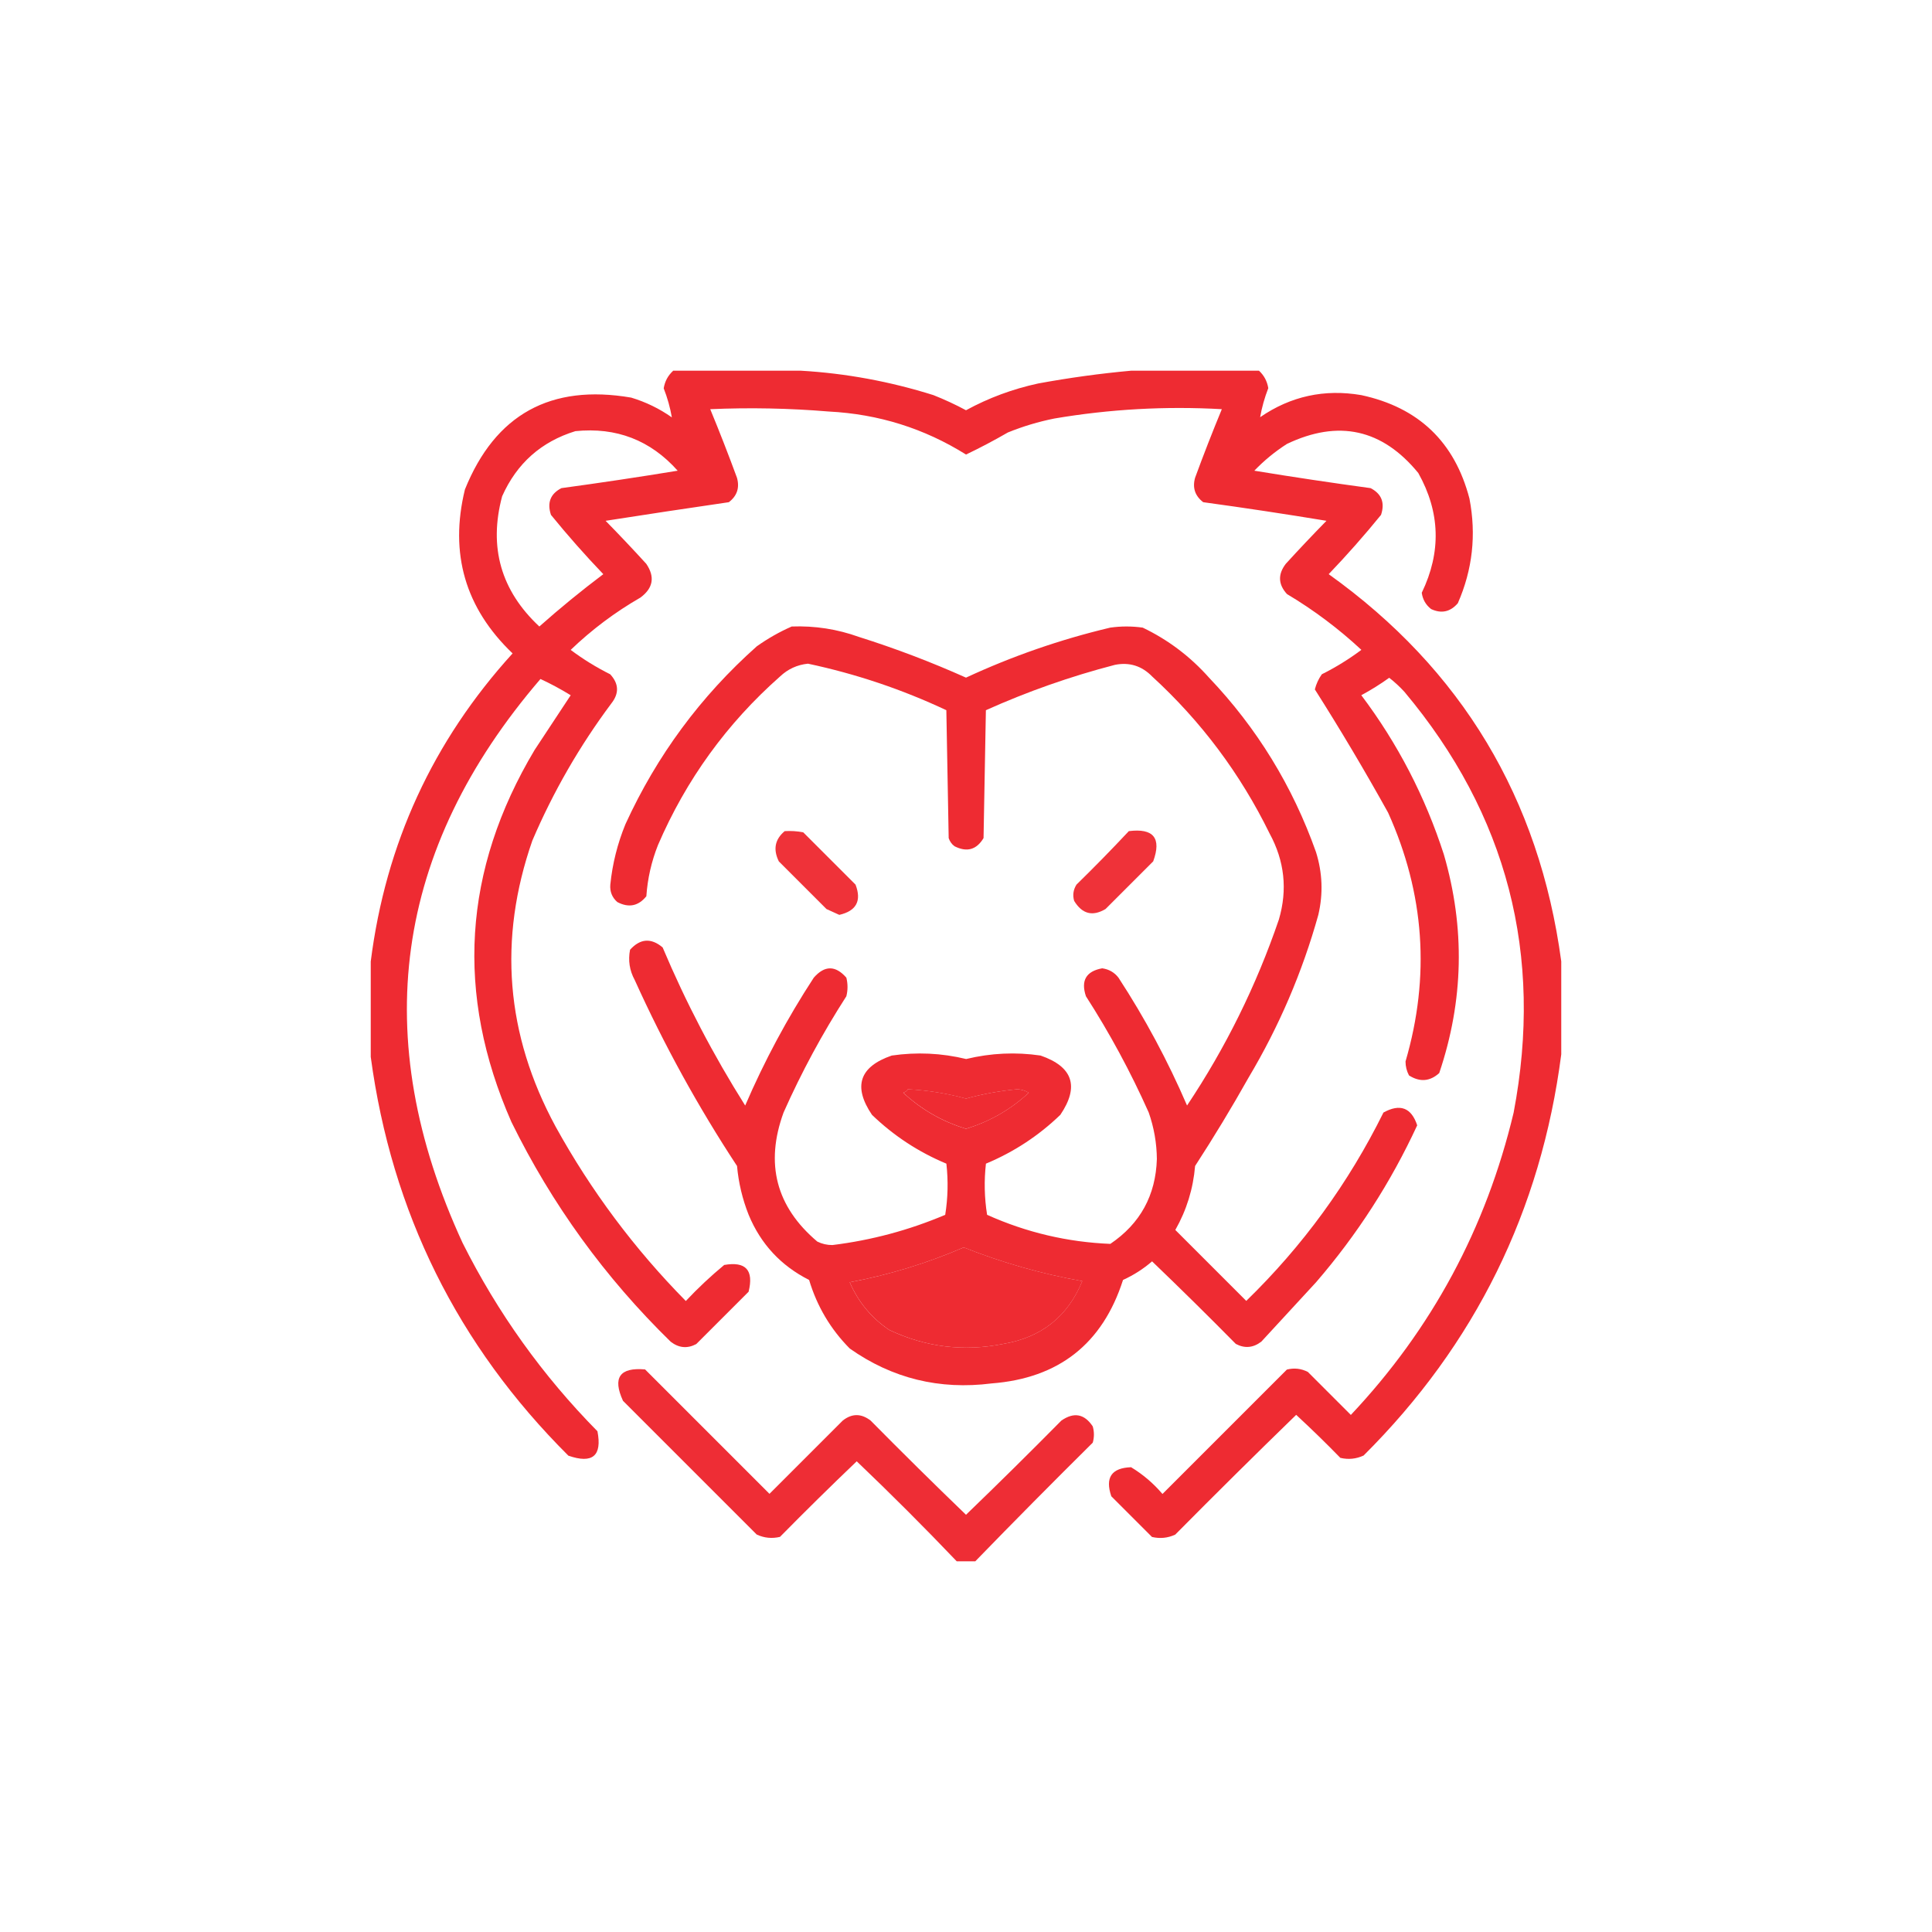
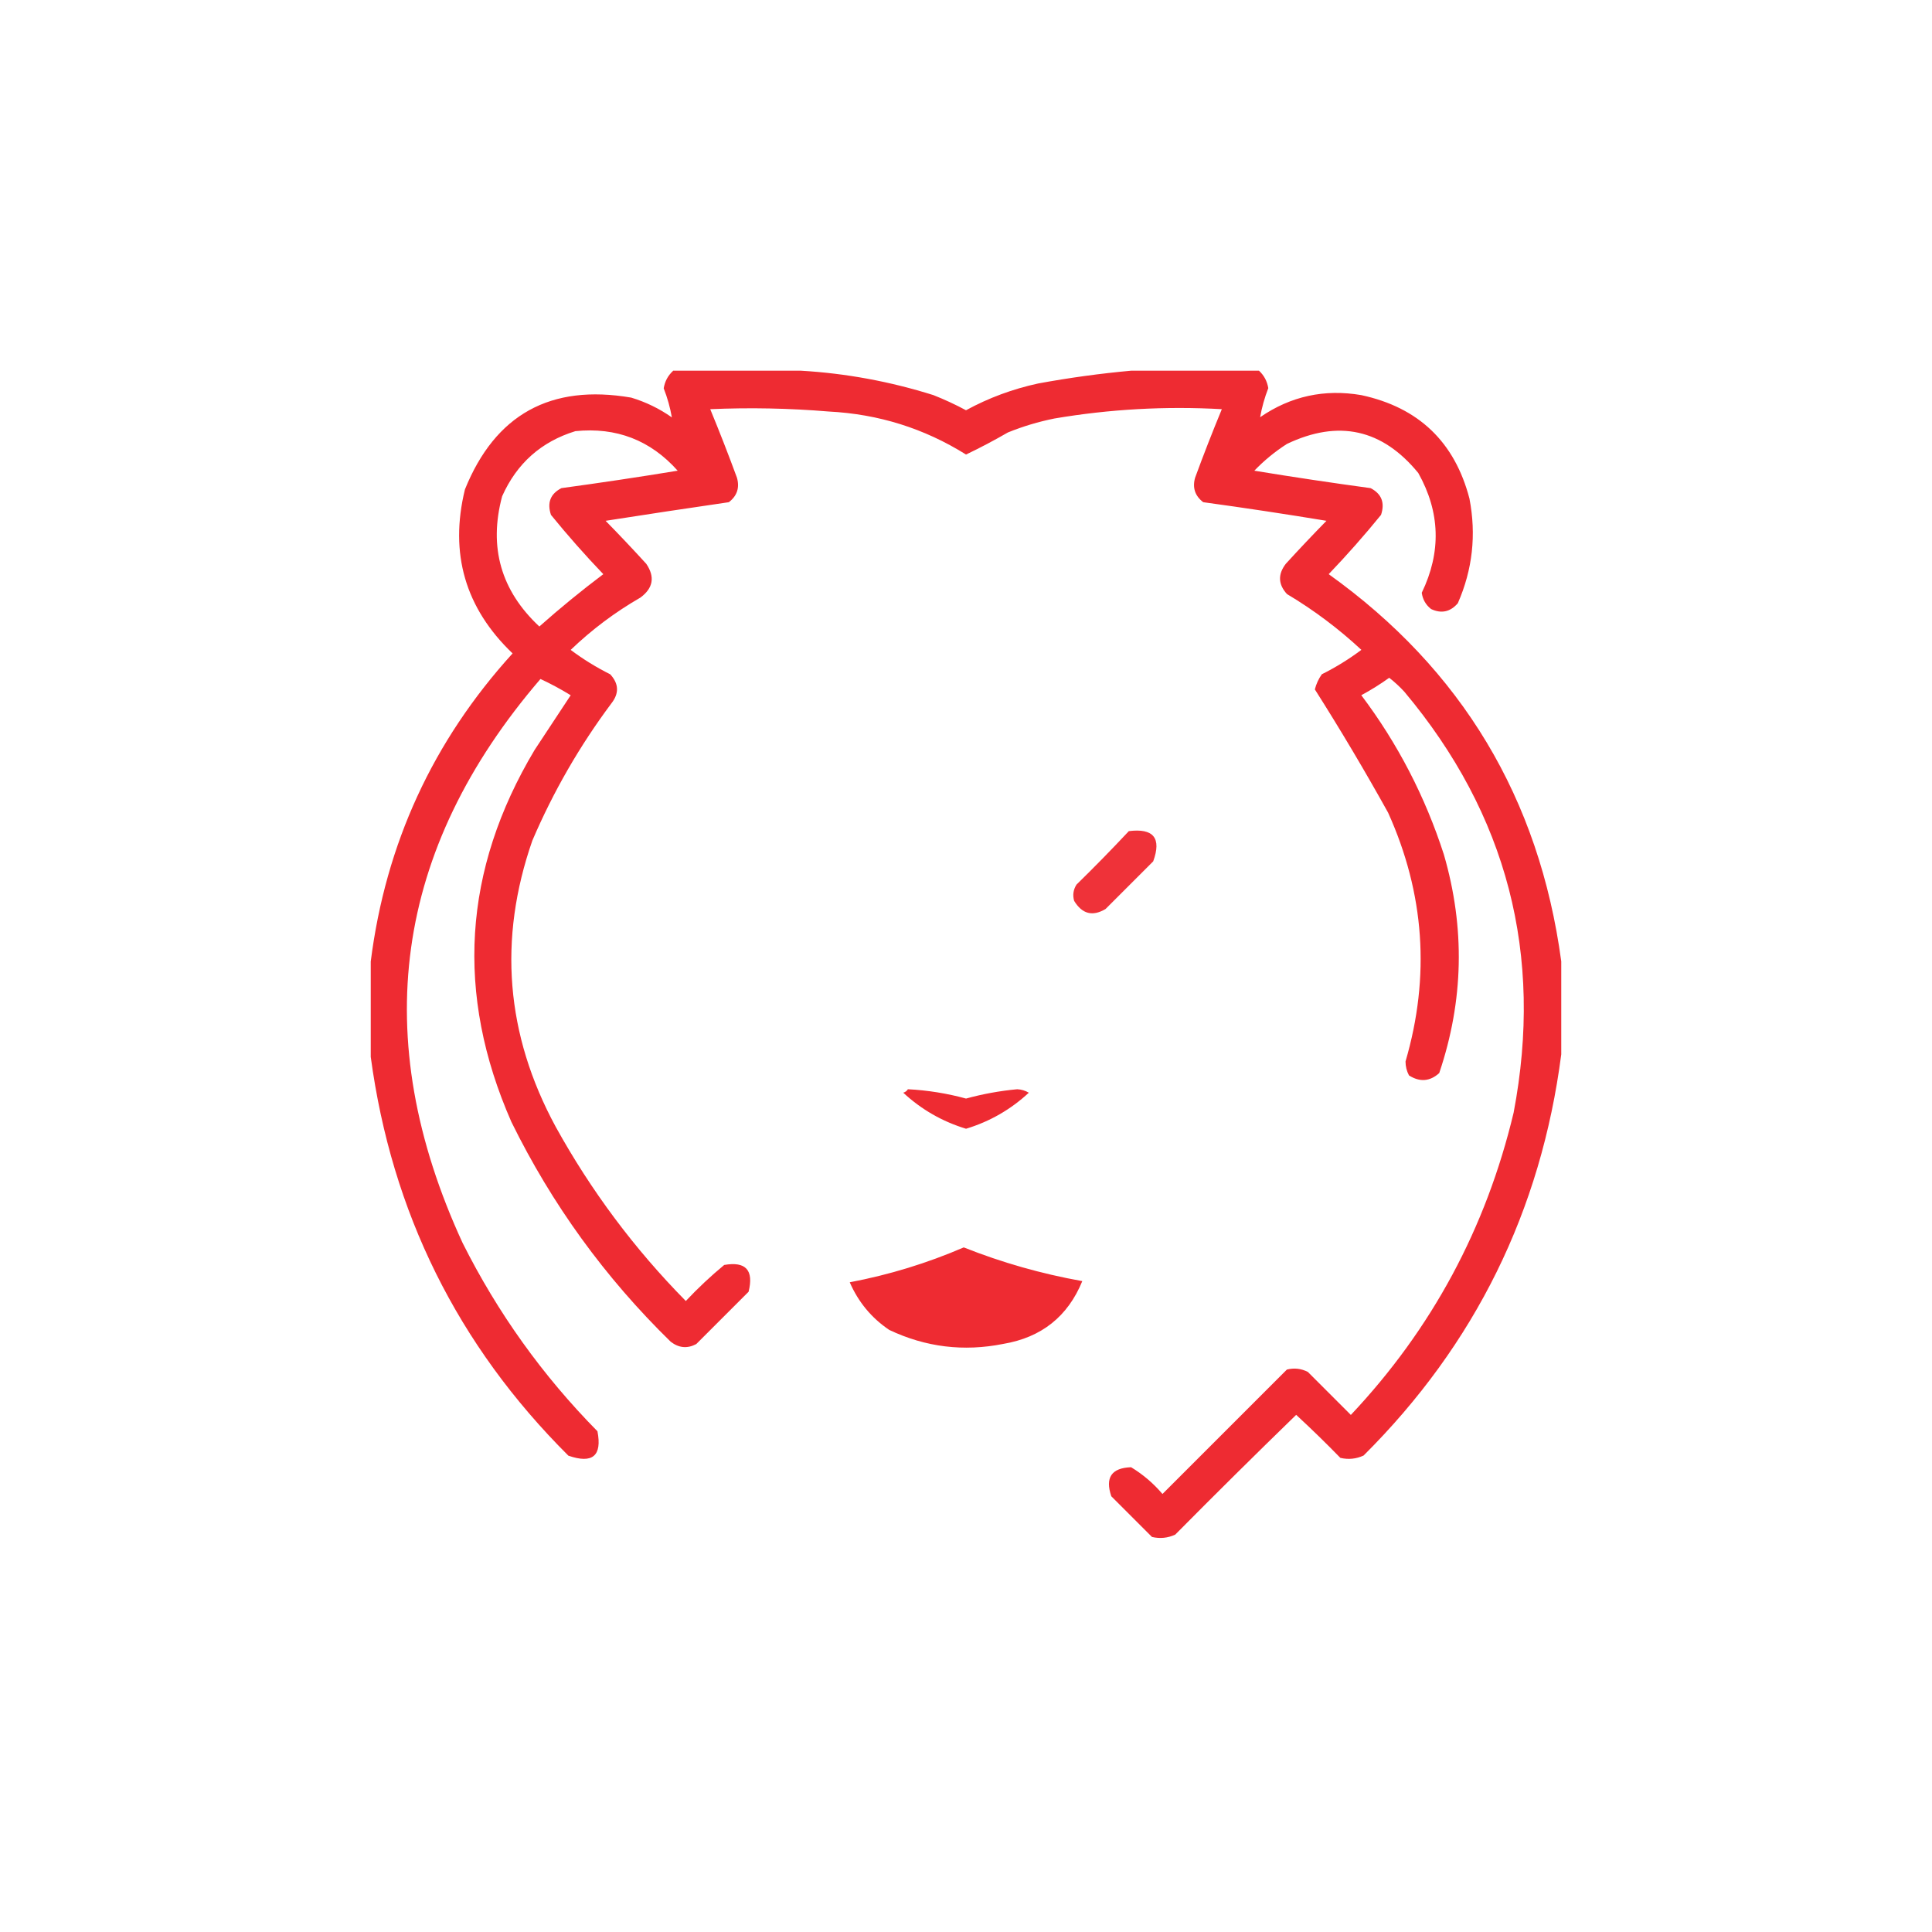
<svg xmlns="http://www.w3.org/2000/svg" id="Leon" viewBox="0 0 512 512">
  <defs>
    <style>
      .cls-1 {
        opacity: .92;
      }

      .cls-1, .cls-2, .cls-3, .cls-4 {
        fill: #ed1c24;
        fill-rule: evenodd;
        isolation: isolate;
      }

      .cls-2 {
        opacity: .93;
      }

      .cls-3 {
        opacity: .9;
      }

      .cls-4 {
        opacity: .93;
      }
    </style>
  </defs>
-   <path class="cls-2" d="m178.35,98.24h33.89c11.9.69,23.6,2.85,35.13,6.47,2.97,1.18,5.85,2.51,8.63,4.01,6-3.27,12.37-5.63,19.1-7.09,8.26-1.52,16.47-2.65,24.65-3.39h33.89c1.34,1.23,2.16,2.77,2.47,4.62-.99,2.56-1.71,5.12-2.16,7.7,8.1-5.57,17.04-7.52,26.81-5.85,15.19,3.27,24.74,12.41,28.66,27.42,1.85,9.57.83,18.81-3.08,27.73-1.99,2.31-4.36,2.82-7.09,1.54-1.4-1.1-2.22-2.53-2.47-4.31,5.21-10.78,4.9-21.36-.92-31.74-9.54-11.65-21.14-14.22-34.82-7.7-3.16,2.03-6.04,4.39-8.63,7.09,10.24,1.68,20.51,3.22,30.81,4.62,2.91,1.5,3.84,3.86,2.77,7.09-4.4,5.41-9.03,10.65-13.87,15.71,35.27,25.23,55.81,59.44,61.63,102.61v24.65c-5.37,41.45-22.83,76.89-52.38,106.31-1.97.91-4.03,1.12-6.16.62-3.81-3.91-7.71-7.71-11.71-11.4-10.78,10.47-21.46,21.05-32.05,31.74-1.97.91-4.03,1.12-6.16.62-3.59-3.59-7.19-7.19-10.78-10.78-1.69-4.96.06-7.52,5.24-7.7,3.14,1.9,5.91,4.26,8.32,7.09,10.99-10.99,21.98-21.98,32.97-32.97,1.93-.49,3.78-.28,5.55.62,3.8,3.8,7.6,7.6,11.4,11.4,21.45-22.77,35.83-49.47,43.14-80.11,7.96-41.84-1.7-79.03-28.96-111.54-1.24-1.35-2.58-2.58-4.01-3.7-2.36,1.69-4.83,3.24-7.4,4.62,9.63,12.78,16.92,26.85,21.88,42.21,5.66,19.45,5.25,38.76-1.23,57.93-2.47,2.23-5.14,2.44-8.01.62-.61-1.15-.92-2.38-.92-3.7,6.59-22.55,5.05-44.53-4.62-65.94-6.17-11.11-12.64-22-19.41-32.66.37-1.45.98-2.79,1.85-4.01,3.7-1.85,7.19-4.01,10.48-6.47-6.04-5.62-12.61-10.55-19.72-14.79-2.34-2.57-2.44-5.24-.31-8.01,3.52-3.86,7.12-7.66,10.78-11.4-10.86-1.79-21.74-3.44-32.66-4.93-2.18-1.67-2.9-3.83-2.16-6.47,2.24-6.12,4.61-12.18,7.09-18.18-14.89-.84-29.68-.02-44.37,2.47-4.23.85-8.34,2.08-12.33,3.7-3.63,2.1-7.33,4.05-11.09,5.85-11.08-6.93-23.2-10.73-36.36-11.4-10.46-.87-20.94-1.08-31.43-.62,2.48,6,4.84,12.06,7.09,18.18.74,2.65.02,4.8-2.16,6.47-10.9,1.59-21.79,3.23-32.66,4.93,3.67,3.74,7.26,7.54,10.78,11.4,2.35,3.46,1.83,6.44-1.54,8.94-6.74,3.88-12.9,8.5-18.49,13.87,3.29,2.47,6.78,4.62,10.48,6.47,2.29,2.49,2.39,5.05.31,7.7-8.4,11.25-15.39,23.37-20.95,36.36-9.11,26.15-7.05,51.42,6.16,75.8,9.37,16.97,20.87,32.38,34.51,46.22,3.2-3.41,6.59-6.59,10.17-9.55,5.73-1,7.88,1.36,6.47,7.09l-13.87,13.87c-2.36,1.26-4.62,1.05-6.78-.62-17.41-17-31.48-36.41-42.21-58.24-14.91-33.91-12.85-66.78,6.16-98.6,3.18-4.83,6.37-9.65,9.55-14.48-2.68-1.65-5.35-3.08-8.01-4.31-38.84,45.21-45.72,95.03-20.64,149.44,9.29,18.53,21.2,35.17,35.74,49.92,1.27,6.53-1.3,8.69-7.7,6.47-29.37-29.26-46.83-64.49-52.38-105.69v-25.27c3.95-31.21,16.48-58.42,37.59-81.65-12.56-12.01-16.77-26.49-12.63-43.45,8.03-19.89,22.72-28,44.06-24.34,3.89,1.17,7.48,2.92,10.78,5.24-.45-2.58-1.16-5.15-2.16-7.7.3-1.85,1.13-3.39,2.47-4.62Zm-25.88,16.02c10.87-1.1,19.91,2.39,27.12,10.48-10.24,1.68-20.51,3.22-30.81,4.62-2.91,1.5-3.84,3.86-2.77,7.09,4.4,5.41,9.03,10.65,13.87,15.71-5.83,4.39-11.48,9.01-16.95,13.87-10.18-9.51-13.47-21.01-9.86-34.51,3.88-8.71,10.35-14.47,19.41-17.26Zm88.13,174.4c5.23.27,10.36,1.09,15.41,2.47,4.44-1.22,8.96-2.04,13.56-2.47,1.11.05,2.14.36,3.08.92-4.8,4.45-10.34,7.64-16.64,9.55-6.3-1.92-11.84-5.1-16.64-9.55.56-.17.97-.48,1.23-.92Zm14.79,41.91c10.16,4.04,20.63,7.01,31.43,8.94-3.85,9.39-10.83,14.93-20.95,16.64-10.5,2.1-20.57.86-30.2-3.7-4.7-3.16-8.19-7.37-10.48-12.63,10.47-1.98,20.53-5.07,30.2-9.24Z" />
-   <path class="cls-4" d="m209.78,166.03c6.13-.23,12.09.69,17.87,2.77,9.67,3.05,19.12,6.65,28.35,10.78,12.28-5.7,25.02-10.12,38.21-13.25,2.88-.41,5.75-.41,8.63,0,6.73,3.23,12.58,7.65,17.56,13.25,12.7,13.34,22.15,28.75,28.35,46.22,1.72,5.49,1.93,11.04.62,16.64-4.24,15.2-10.41,29.58-18.49,43.14-4.48,7.97-9.2,15.77-14.17,23.42-.51,6.04-2.25,11.69-5.24,16.95,6.27,6.27,12.53,12.53,18.8,18.8,14.98-14.57,27.1-31.21,36.36-49.92,4.41-2.43,7.39-1.3,8.94,3.39-7,15.14-15.94,29.01-26.81,41.6-4.83,5.24-9.65,10.48-14.48,15.71-2.16,1.67-4.42,1.87-6.78.62-7.3-7.4-14.7-14.7-22.19-21.88-2.32,2.01-4.89,3.65-7.7,4.93-5.42,16.91-17.02,26.05-34.82,27.42-13.82,1.76-26.35-1.32-37.59-9.24-5.09-5.13-8.68-11.19-10.78-18.18-7.47-3.77-12.81-9.52-16.02-17.26-1.65-4.16-2.68-8.48-3.08-12.94-10.3-15.66-19.34-32.1-27.12-49.3-1.37-2.52-1.78-5.19-1.23-8.01,2.7-2.98,5.57-3.19,8.63-.62,6.16,14.59,13.46,28.56,21.88,41.91,5.1-11.84,11.16-23.14,18.18-33.89,2.88-3.29,5.75-3.29,8.63,0,.41,1.64.41,3.29,0,4.93-6.33,9.83-11.88,20.1-16.64,30.81-4.95,13.57-1.97,24.98,8.94,34.2,1.25.62,2.59.93,4.01.92,10.33-1.27,20.3-3.94,29.89-8.01.72-4.51.82-9.02.31-13.56-7.39-3.08-13.97-7.4-19.72-12.94-5.08-7.52-3.33-12.76,5.24-15.71,6.61-.96,13.18-.66,19.72.92,6.54-1.58,13.11-1.89,19.72-.92,8.57,2.96,10.32,8.2,5.24,15.71-5.75,5.54-12.33,9.86-19.72,12.94-.51,4.53-.41,9.05.31,13.56,10.43,4.68,21.31,7.24,32.66,7.7,7.92-5.36,12.03-12.86,12.33-22.49-.04-4.23-.76-8.33-2.16-12.33-4.78-10.72-10.33-21-16.64-30.81-1.39-4.15.05-6.62,4.31-7.4,1.78.25,3.22,1.07,4.31,2.47,7.02,10.75,13.08,22.05,18.18,33.89,10.23-15.33,18.35-31.77,24.34-49.3,2.32-7.91,1.5-15.51-2.47-22.8-7.76-15.84-18.14-29.71-31.12-41.6-2.74-2.81-6.03-3.84-9.86-3.08-11.75,3.05-23.15,7.06-34.2,12.02-.21,11.3-.41,22.6-.62,33.89-1.86,3.1-4.42,3.82-7.7,2.16-.74-.56-1.25-1.28-1.54-2.16-.21-11.3-.41-22.6-.62-33.89-11.74-5.52-23.96-9.63-36.67-12.33-2.85.29-5.31,1.42-7.4,3.39-14.1,12.46-24.89,27.36-32.35,44.68-1.73,4.36-2.76,8.88-3.08,13.56-2.11,2.62-4.68,3.13-7.7,1.54-1.38-1.22-2-2.76-1.85-4.62.56-5.53,1.9-10.87,4.01-16.02,8.32-18.17,19.92-33.89,34.82-47.14,2.94-2.08,6.02-3.83,9.24-5.24Zm30.81,122.64c-.26.44-.67.75-1.23.92,4.8,4.45,10.34,7.64,16.64,9.55,6.3-1.92,11.84-5.1,16.64-9.55-.95-.57-1.97-.88-3.08-.92-4.6.43-9.12,1.25-13.56,2.47-5.04-1.37-10.18-2.2-15.41-2.47Zm14.79,41.91c-9.67,4.18-19.73,7.26-30.2,9.24,2.29,5.26,5.78,9.47,10.48,12.63,9.63,4.56,19.7,5.79,30.2,3.7,10.12-1.71,17.1-7.25,20.95-16.64-10.8-1.92-21.27-4.9-31.43-8.94Z" />
-   <path class="cls-3" d="m207.93,220.26c1.66-.1,3.3,0,4.93.31l13.87,13.87c1.65,4.3.21,6.97-4.31,8.01-1.12-.51-2.25-1.02-3.39-1.54-4.21-4.21-8.42-8.42-12.63-12.63-1.56-3.17-1.05-5.84,1.54-8.01Z" />
+   <path class="cls-2" d="m178.35,98.24h33.89c11.9.69,23.6,2.85,35.13,6.47,2.97,1.18,5.85,2.51,8.63,4.01,6-3.27,12.37-5.63,19.1-7.09,8.26-1.52,16.47-2.65,24.65-3.39h33.89c1.34,1.23,2.16,2.77,2.47,4.62-.99,2.56-1.71,5.12-2.16,7.7,8.1-5.57,17.04-7.52,26.81-5.85,15.19,3.27,24.74,12.41,28.66,27.42,1.85,9.57.83,18.81-3.08,27.73-1.99,2.31-4.36,2.82-7.09,1.54-1.4-1.1-2.22-2.53-2.47-4.31,5.21-10.78,4.9-21.36-.92-31.74-9.54-11.65-21.14-14.22-34.82-7.7-3.16,2.03-6.04,4.39-8.63,7.09,10.24,1.68,20.51,3.22,30.81,4.62,2.91,1.5,3.84,3.86,2.77,7.09-4.4,5.41-9.03,10.65-13.87,15.71,35.27,25.23,55.81,59.44,61.63,102.61v24.65c-5.37,41.45-22.83,76.89-52.38,106.31-1.97.91-4.03,1.12-6.16.62-3.81-3.91-7.71-7.71-11.71-11.4-10.78,10.47-21.46,21.05-32.05,31.74-1.97.91-4.03,1.12-6.16.62-3.59-3.59-7.19-7.19-10.78-10.78-1.69-4.96.06-7.52,5.24-7.7,3.14,1.9,5.91,4.26,8.32,7.09,10.99-10.99,21.98-21.98,32.97-32.97,1.93-.49,3.78-.28,5.55.62,3.8,3.8,7.6,7.6,11.4,11.4,21.45-22.77,35.83-49.47,43.14-80.11,7.96-41.84-1.7-79.03-28.96-111.54-1.24-1.35-2.58-2.58-4.01-3.7-2.36,1.69-4.83,3.24-7.4,4.62,9.63,12.78,16.92,26.85,21.88,42.21,5.66,19.45,5.25,38.76-1.23,57.93-2.47,2.23-5.14,2.44-8.01.62-.61-1.15-.92-2.38-.92-3.7,6.59-22.55,5.05-44.53-4.62-65.94-6.17-11.11-12.64-22-19.41-32.66.37-1.45.98-2.79,1.85-4.01,3.7-1.85,7.19-4.01,10.48-6.47-6.04-5.62-12.61-10.55-19.72-14.79-2.34-2.57-2.44-5.24-.31-8.01,3.52-3.86,7.12-7.66,10.78-11.4-10.86-1.79-21.74-3.44-32.66-4.93-2.18-1.67-2.9-3.83-2.16-6.47,2.24-6.12,4.61-12.18,7.09-18.18-14.89-.84-29.68-.02-44.37,2.47-4.23.85-8.34,2.08-12.33,3.7-3.63,2.1-7.33,4.05-11.09,5.85-11.08-6.93-23.2-10.73-36.36-11.4-10.46-.87-20.94-1.08-31.43-.62,2.48,6,4.84,12.06,7.09,18.18.74,2.65.02,4.8-2.16,6.47-10.9,1.59-21.79,3.23-32.66,4.93,3.67,3.74,7.26,7.54,10.78,11.4,2.35,3.46,1.83,6.44-1.54,8.94-6.74,3.88-12.9,8.5-18.49,13.87,3.29,2.47,6.78,4.62,10.48,6.47,2.29,2.49,2.39,5.05.31,7.7-8.4,11.25-15.39,23.37-20.95,36.36-9.11,26.15-7.05,51.42,6.16,75.8,9.37,16.97,20.87,32.38,34.51,46.22,3.2-3.41,6.59-6.59,10.17-9.55,5.73-1,7.88,1.36,6.47,7.09l-13.87,13.87c-2.36,1.26-4.62,1.05-6.78-.62-17.41-17-31.48-36.41-42.21-58.24-14.91-33.91-12.85-66.78,6.16-98.6,3.18-4.83,6.37-9.65,9.55-14.48-2.68-1.65-5.35-3.08-8.01-4.31-38.84,45.21-45.72,95.03-20.64,149.44,9.29,18.53,21.2,35.17,35.74,49.92,1.27,6.53-1.3,8.69-7.7,6.47-29.37-29.26-46.83-64.49-52.38-105.69v-25.27c3.95-31.21,16.48-58.42,37.59-81.65-12.56-12.01-16.77-26.49-12.63-43.45,8.03-19.89,22.72-28,44.06-24.34,3.89,1.17,7.48,2.92,10.78,5.24-.45-2.58-1.16-5.15-2.16-7.7.3-1.85,1.13-3.39,2.47-4.62Zm-25.88,16.02c10.87-1.1,19.91,2.39,27.12,10.48-10.24,1.68-20.51,3.22-30.81,4.62-2.91,1.5-3.84,3.86-2.77,7.09,4.4,5.41,9.03,10.65,13.87,15.71-5.83,4.39-11.48,9.01-16.95,13.87-10.18-9.51-13.47-21.01-9.86-34.51,3.88-8.71,10.35-14.47,19.41-17.26Zm88.13,174.4c5.23.27,10.36,1.09,15.41,2.47,4.44-1.22,8.96-2.04,13.56-2.47,1.11.05,2.14.36,3.08.92-4.8,4.45-10.34,7.64-16.64,9.55-6.3-1.92-11.84-5.1-16.64-9.55.56-.17.97-.48,1.23-.92Zm14.79,41.91c10.16,4.04,20.63,7.01,31.43,8.94-3.85,9.39-10.83,14.93-20.95,16.64-10.5,2.1-20.57.86-30.2-3.7-4.7-3.16-8.19-7.37-10.48-12.63,10.47-1.98,20.53-5.07,30.2-9.24" />
  <path class="cls-3" d="m299.14,220.26c6.56-.83,8.72,1.84,6.47,8.01-4.21,4.21-8.42,8.42-12.63,12.63-3.43,2.04-6.2,1.33-8.32-2.16-.44-1.52-.23-2.96.62-4.31,4.75-4.64,9.37-9.37,13.87-14.17Z" />
-   <path class="cls-1" d="m258.47,413.76h-4.93c-8.61-9.03-17.45-17.86-26.5-26.5-6.87,6.56-13.65,13.24-20.34,20.03-2.13.5-4.19.3-6.16-.62-11.81-11.81-23.62-23.62-35.44-35.44-2.82-6.14-.87-8.91,5.85-8.32,10.99,10.99,21.98,21.98,32.97,32.97,6.47-6.47,12.94-12.94,19.41-19.41,2.44-1.93,4.9-1.93,7.4,0,8.33,8.43,16.75,16.75,25.27,24.96,8.52-8.21,16.94-16.53,25.27-24.96,3.33-2.31,6.1-1.8,8.32,1.54.41,1.44.41,2.88,0,4.31-10.5,10.4-20.87,20.87-31.12,31.43Z" />
</svg>